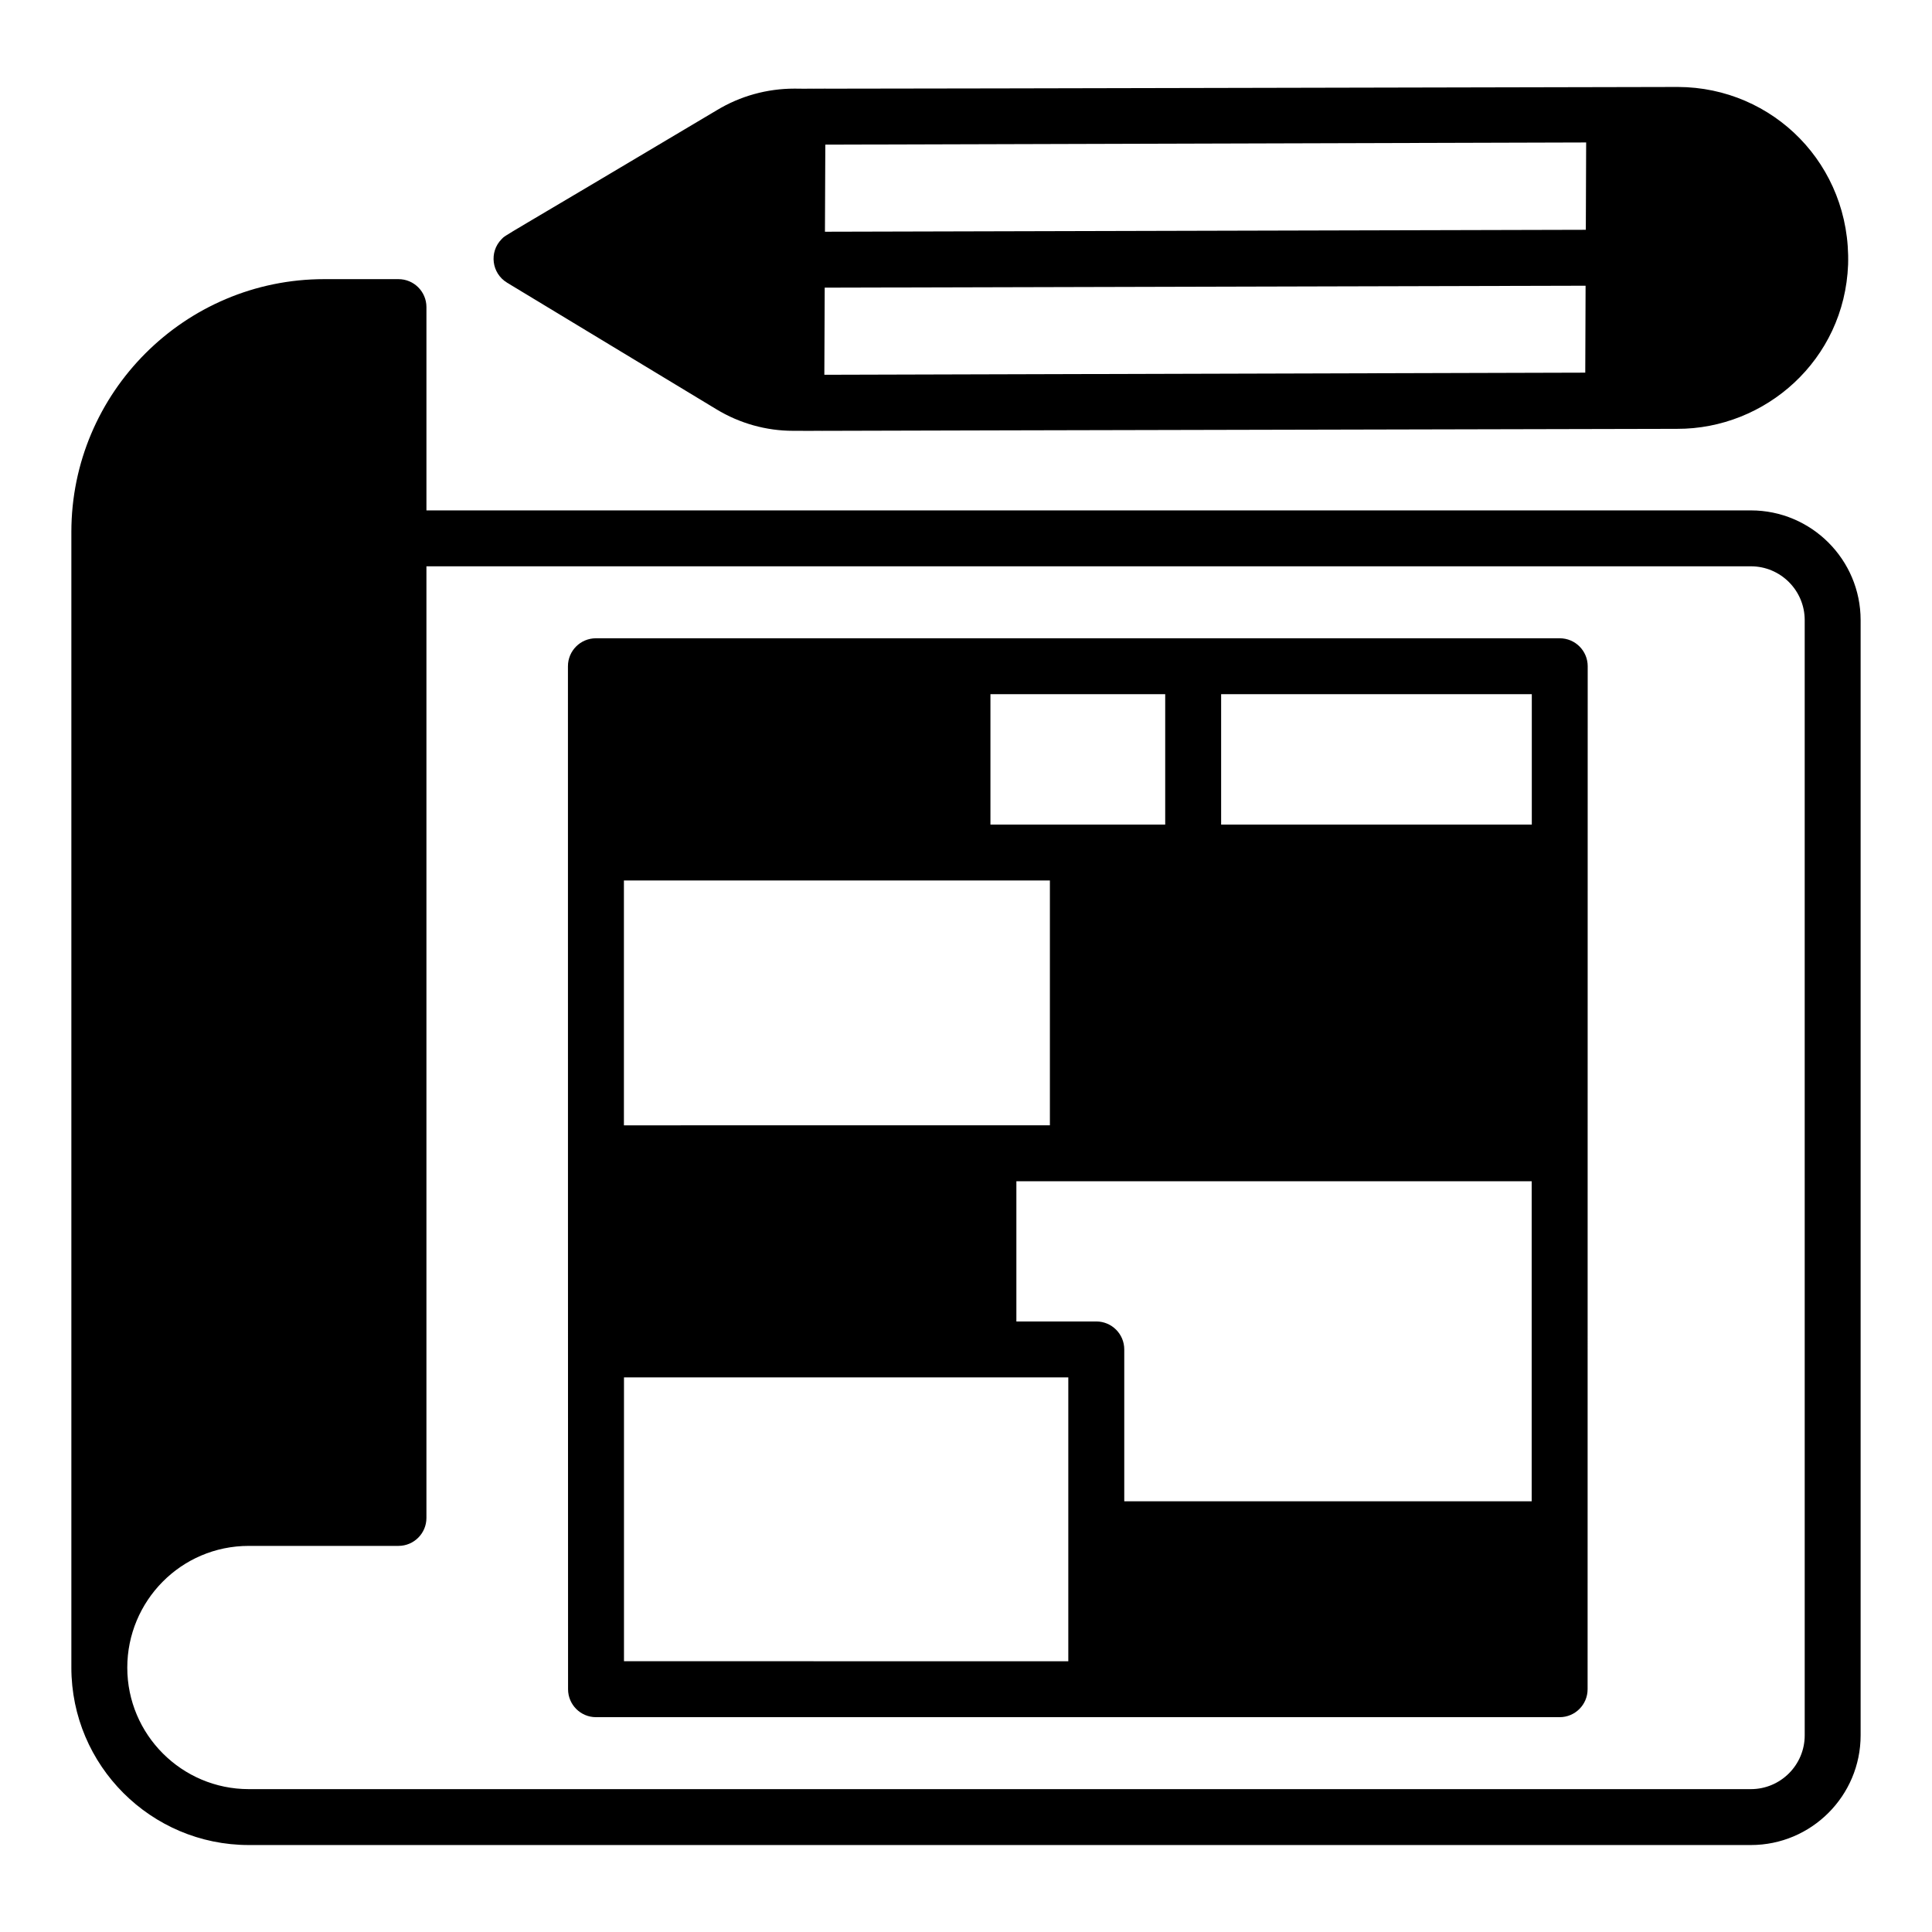
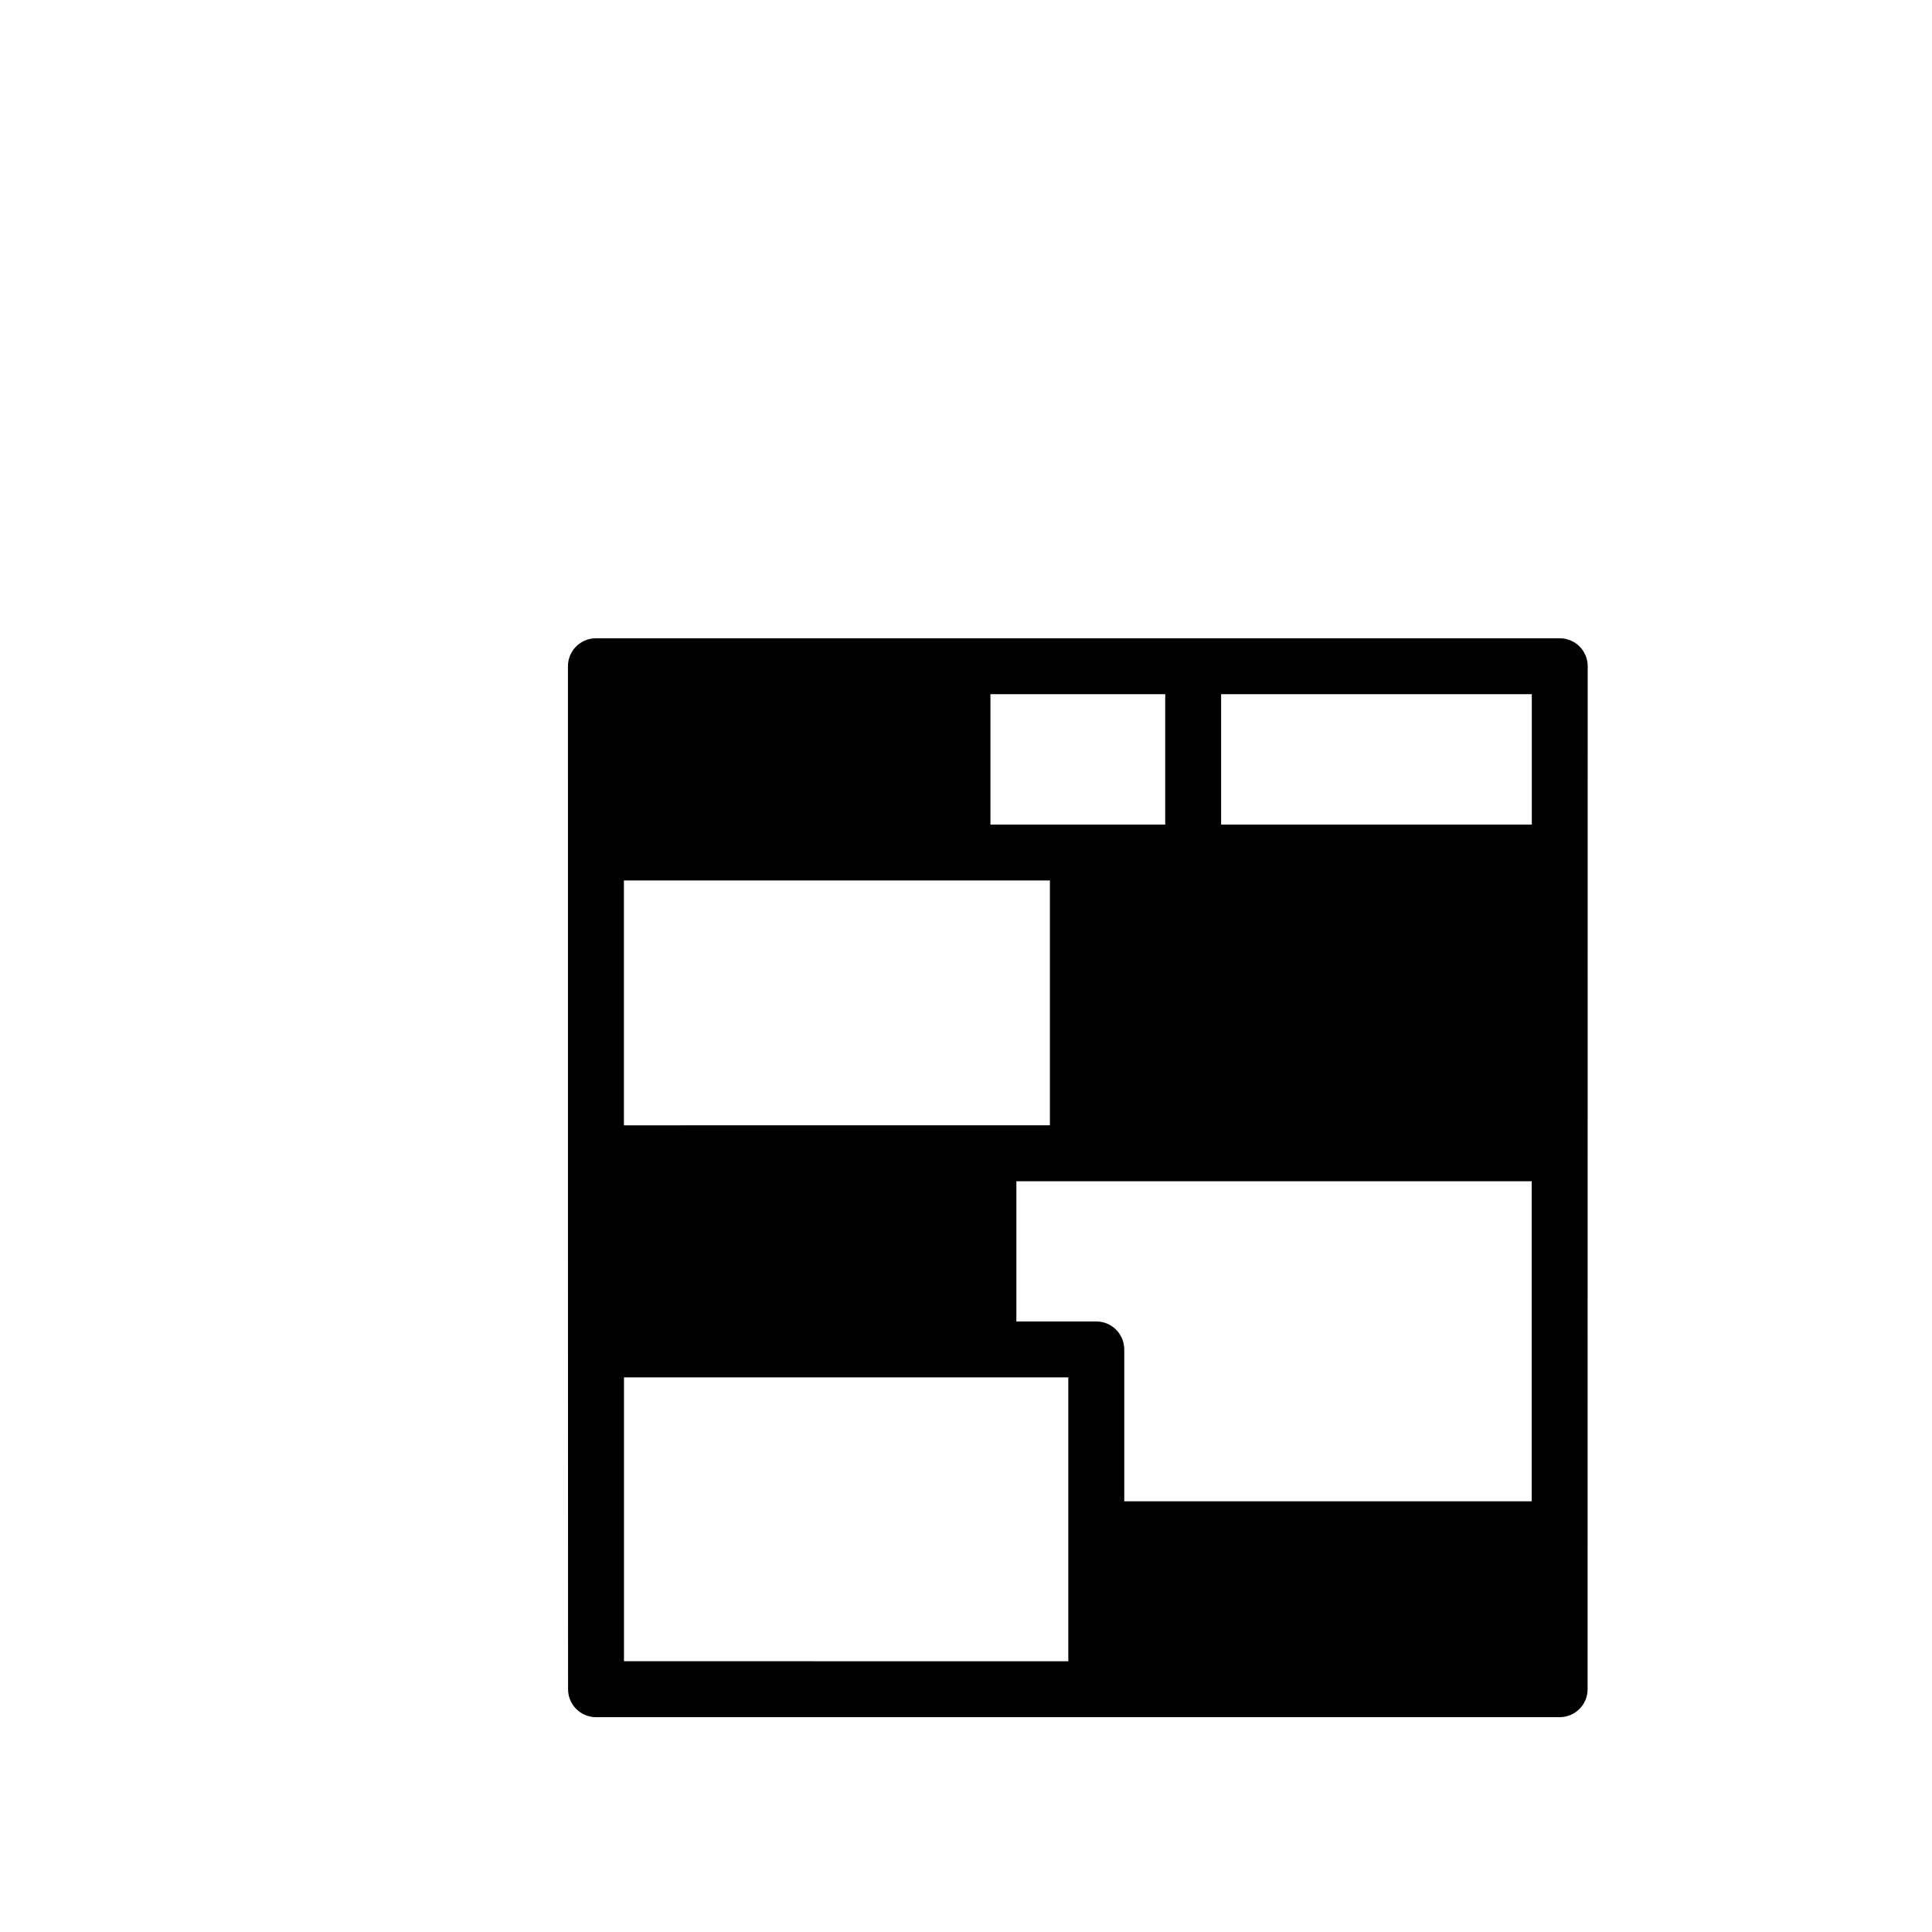
<svg xmlns="http://www.w3.org/2000/svg" fill="#000000" width="800px" height="800px" version="1.1" viewBox="144 144 512 512">
  <g>
-     <path d="m608.01 279.26h-351v-53.875c0-4.09-3.316-7.41-7.41-7.41h-19.684c-36.945 0-67.004 30.059-67.004 67.004v300.95c0 25.93 21.094 47.023 47.023 47.023h398.07c16.031 0.004 29.078-13.039 29.078-29.074v-295.54c0-16.035-13.047-29.078-29.078-29.078zm14.258 324.62c0 7.863-6.394 14.258-14.262 14.258h-398.07c-17.758 0-32.203-14.445-32.203-32.203 0-17.574 14.172-32.258 32.203-32.258h39.664c4.09 0 7.41-3.316 7.41-7.41v-252.19h351c7.863 0 14.258 6.398 14.258 14.262z" />
    <path d="m557.35 313.15h-158.29-97.141c-4.09 0-7.41 3.316-7.41 7.41-0.02 36.48 0.031 269.93 0.031 271.1 0 4.09 3.316 7.41 7.41 7.41h255.37c4.09 0 7.41-3.316 7.41-7.41 0-38.371 0.027-271.95 0.027-271.1 0-4.094-3.316-7.41-7.41-7.41zm-115.41 228.71v-40.25c0-4.09-3.316-7.41-7.41-7.41h-21.18v-37.16h136.56v84.816c-37.758 0.004-70.211 0.004-107.97 0.004zm-19.707-99.641c-139.15 0.004-107.8 0.004-112.89 0.004v-64.891h112.89zm127.71-79.703h-82.332v-34.547h82.332zm-97.152 0h-46.316v-34.547h46.316zm-143.43 146.5h117.75v75.23l-117.75-0.004z" />
-     <path d="m278.37 218.91 55.5 33.562c6.16 3.734 13.191 5.695 20.246 5.695 41.066 0-113.55 0.238 234.31-0.52 23.406 0.082 44.379-18.23 45.34-43.535 0.793-26.43-19.863-46.98-45.082-47.066-355.38 0.789-186.42 0.301-234.18 0.441-7.25 0-14.352 1.977-20.496 5.695-58.77 35.016-55.793 32.883-57.09 34.203-3.363 3.422-2.617 9.059 1.457 11.523zm285.89-14.012-201.64 0.512 0.098-23.078 201.63-0.578zm-201.8 38.422 0.098-23.09 201.64-0.512-0.086 23.039z" />
  </g>
</svg>